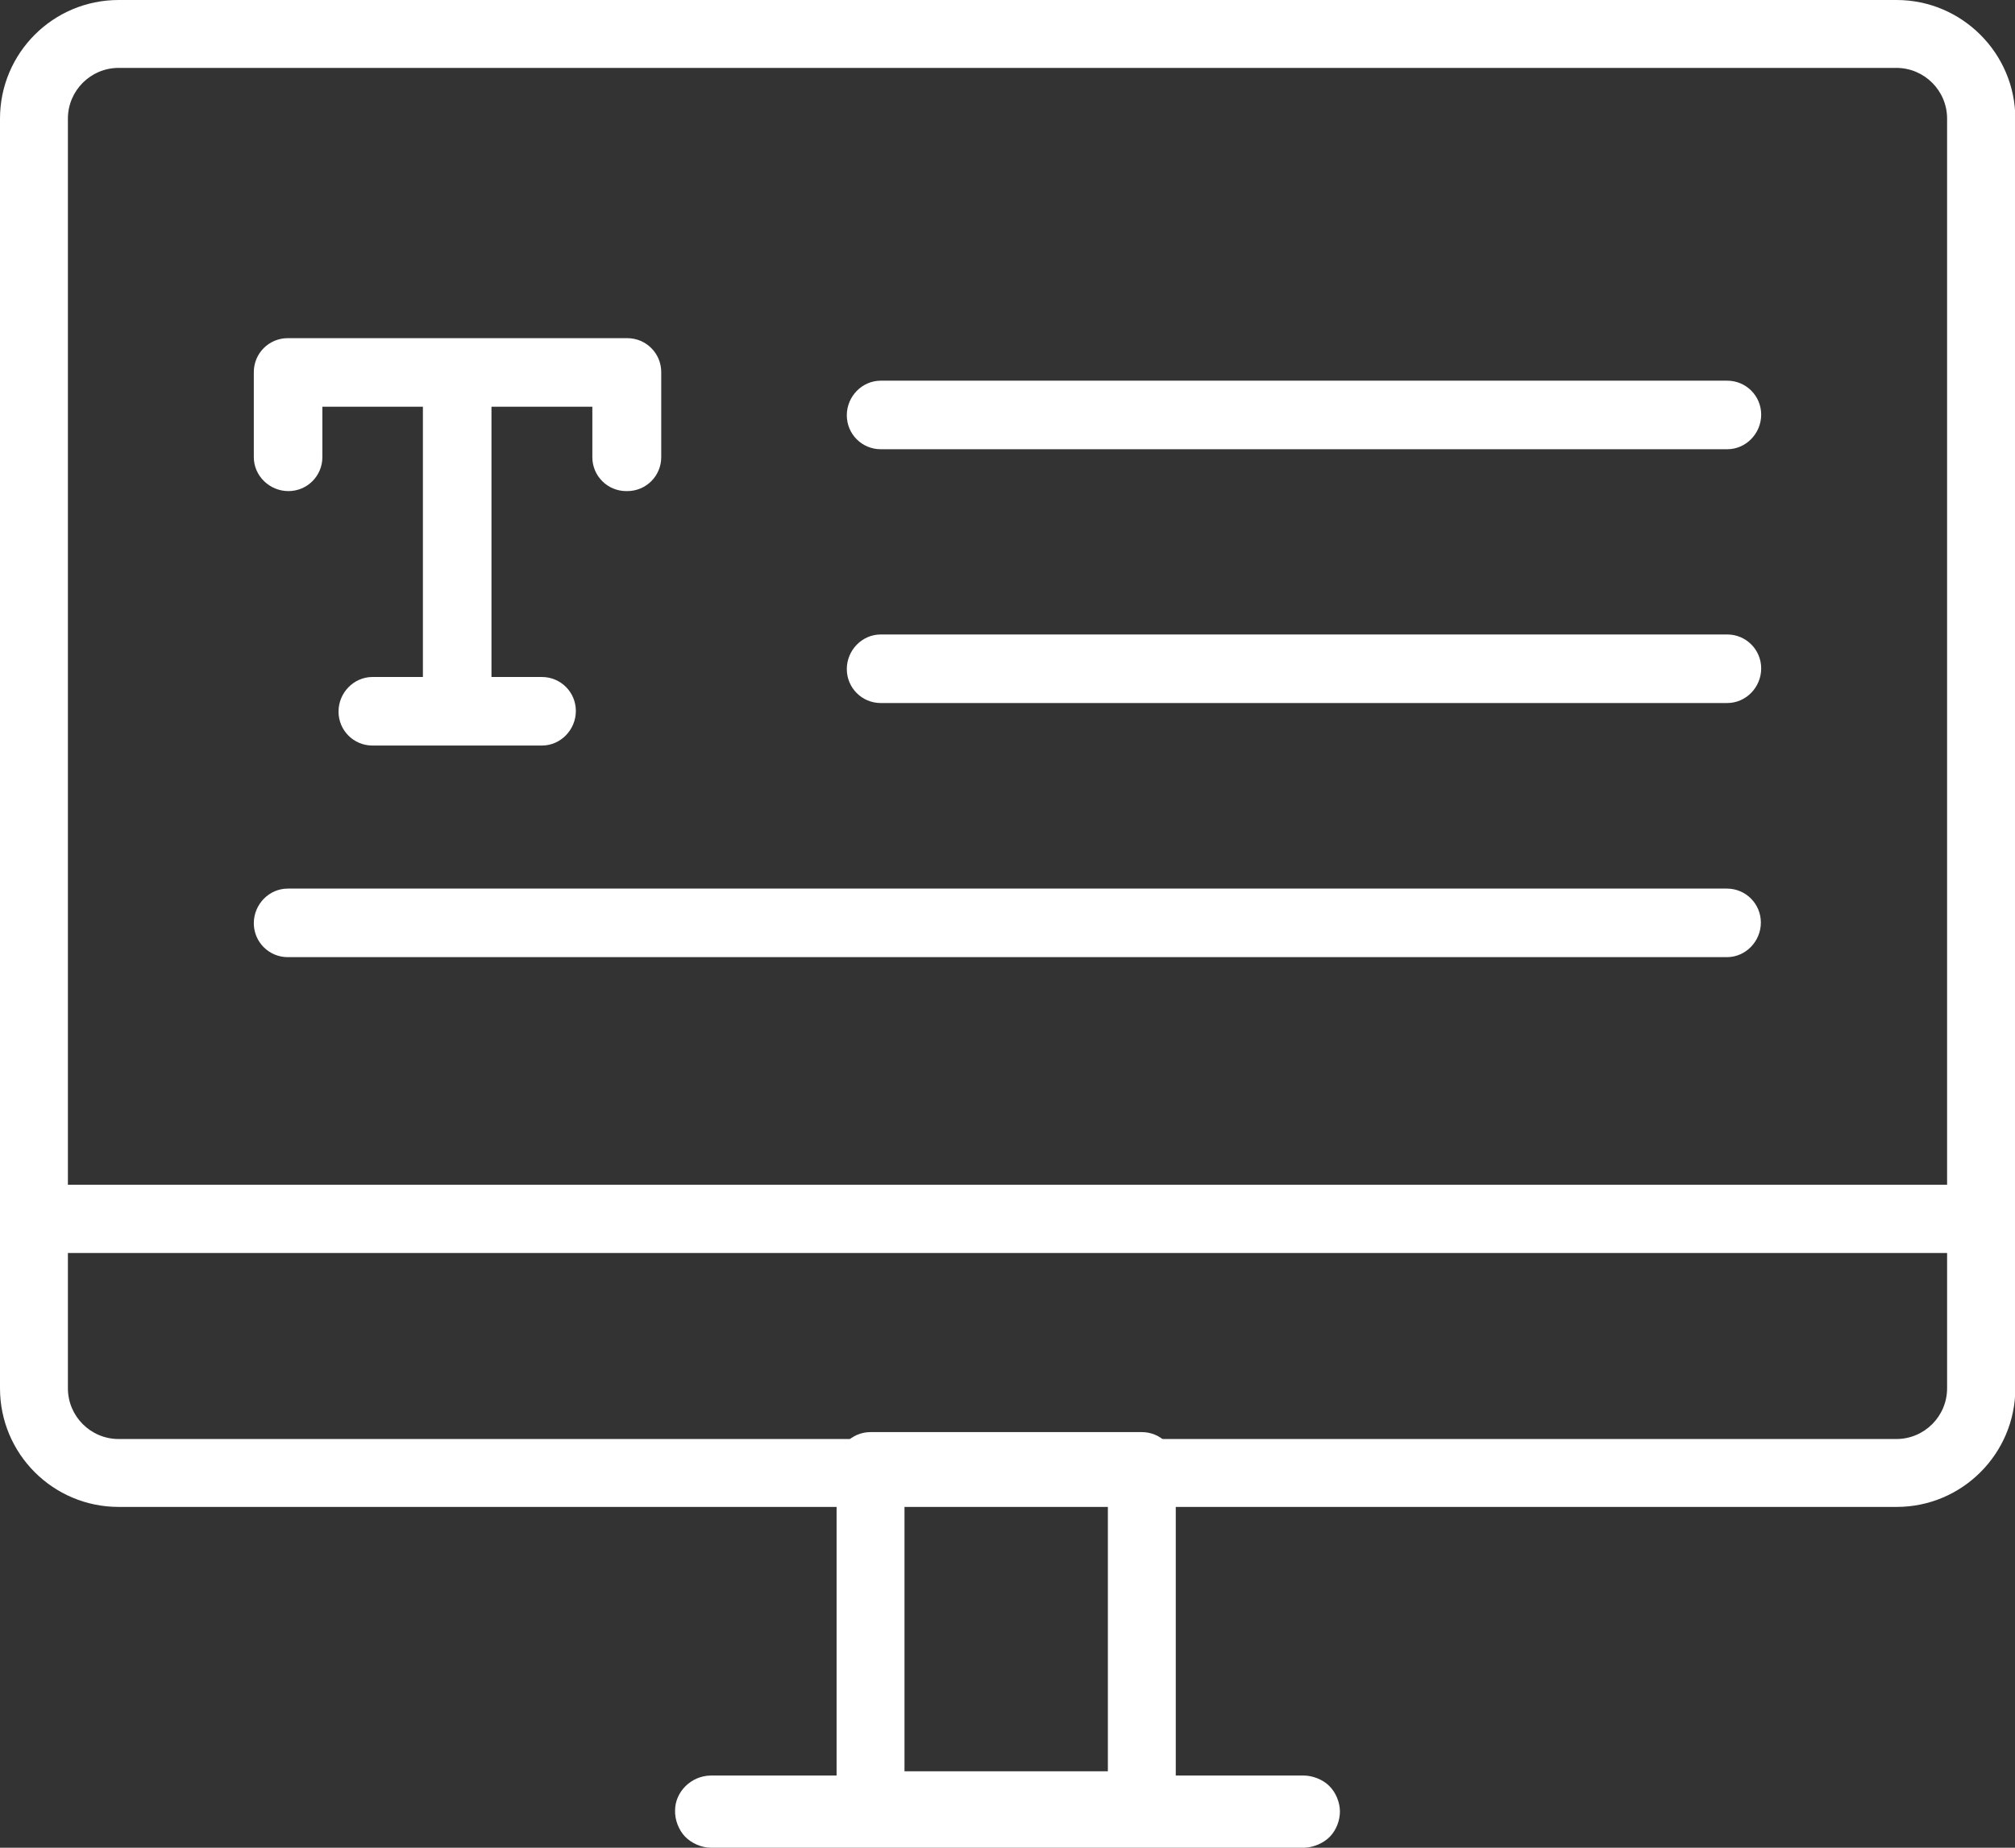
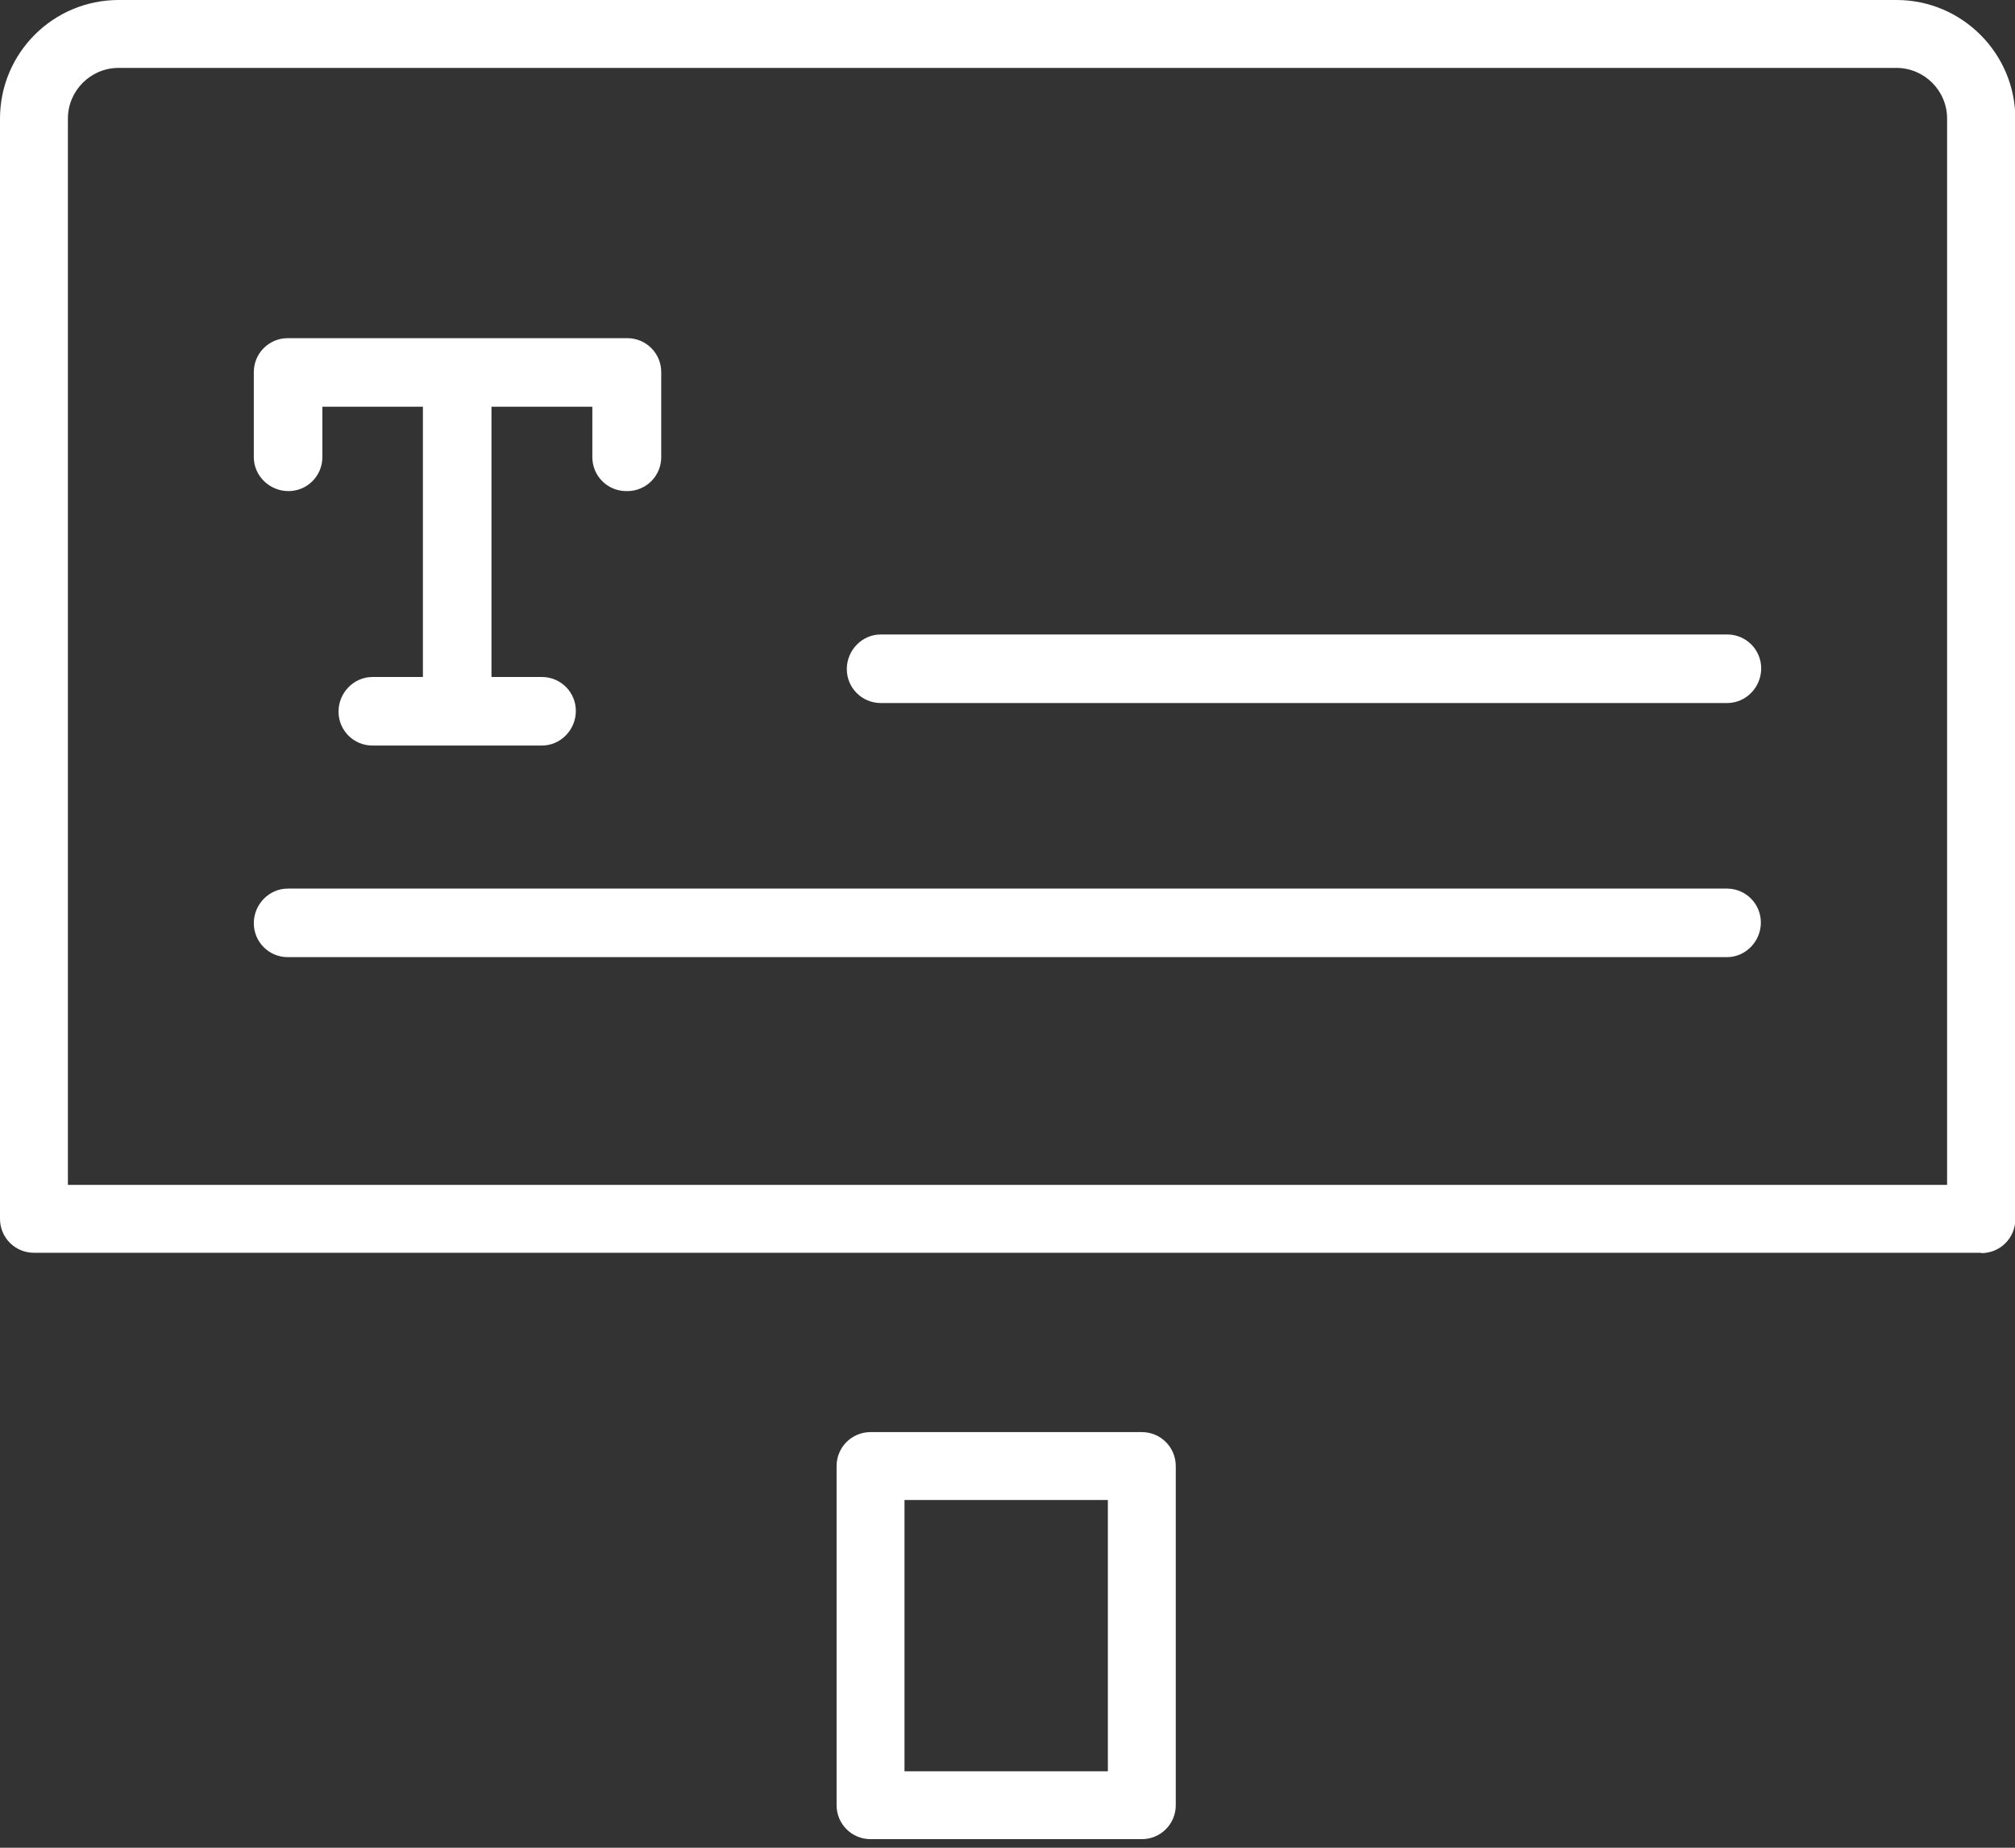
<svg xmlns="http://www.w3.org/2000/svg" id="Layer_1" data-name="Layer 1" viewBox="0 0 61.13 56.06">
  <rect x="0" y="0" width="61.13" height="56.06" fill="#333333" stroke="none" />
  <defs>
    <style> .cls-1 { fill: #fff; stroke-width: 0px; } </style>
  </defs>
  <g id="Group_649" data-name="Group 649">
    <path class="cls-1" d="m60.1,38.01H1.03c-.57,0-1.03-.46-1.03-1.03V3.6C0,1.61,1.61,0,3.6,0h53.94c1.98,0,3.6,1.62,3.6,3.6v33.39c0,.57-.46,1.03-1.03,1.03Zm-58.05-2.06h57.02V3.6c0-.85-.69-1.54-1.54-1.54H3.6c-.85,0-1.54.69-1.54,1.54v32.36Z" />
-     <path class="cls-1" d="m57.53,45.72H3.6c-1.99,0-3.6-1.61-3.6-3.6v-5.14c0-.57.46-1.03,1.03-1.03h59.08c.57,0,1.03.46,1.03,1.03v5.14c0,1.98-1.61,3.6-3.6,3.6ZM2.06,38.01v4.11c0,.85.69,1.54,1.54,1.54h53.93c.85,0,1.54-.69,1.54-1.54v-4.11H2.06Z" />
    <path class="cls-1" d="m34.64,55.8h-8.23c-.57,0-1.03-.46-1.03-1.03v-10.29c0-.57.46-1.03,1.03-1.03h8.23c.57,0,1.03.46,1.03,1.03v10.29c0,.57-.46,1.03-1.03,1.03Zm-7.2-2.06h6.17v-8.23h-6.17v8.23Z" />
-     <path class="cls-1" d="m39.55,56.06h-17.98c-.28,0-.59-.13-.79-.34-.19-.2-.31-.51-.3-.79,0-.56.48-1.05,1.08-1.06h17.99c.27,0,.58.12.77.31.2.19.33.5.33.78,0,.26-.1.55-.3.76-.19.2-.5.33-.77.34h-.02Z" />
    <path class="cls-1" d="m13.88,22.6c-.57,0-1.05-.46-1.05-1.03v-10.27c0-.57.46-1.03,1.03-1.03h.02c.57,0,1.03.46,1.03,1.03v10.27c0,.57-.46,1.03-1.03,1.03Z" />
    <path class="cls-1" d="m19.02,14.9h-.02c-.57,0-1.03-.46-1.03-1.03v-1.53h-8.19v1.53c0,.57-.46,1.03-1.03,1.03s-1.05-.46-1.05-1.03v-2.58c0-.57.46-1.03,1.03-1.03h10.3c.57,0,1.03.46,1.03,1.03v2.58c0,.57-.46,1.03-1.03,1.03Zm0-1.03h0,0Z" />
    <path class="cls-1" d="m16.44,22.62h-5.14c-.57,0-1.03-.46-1.03-1.03s.46-1.05,1.03-1.05h5.14c.57,0,1.03.46,1.03,1.03s-.46,1.05-1.03,1.05Z" />
-     <path class="cls-1" d="m52.4,13.63h-25.68c-.57,0-1.03-.46-1.03-1.03s.46-1.05,1.03-1.05h25.68c.57,0,1.03.46,1.03,1.03s-.46,1.05-1.03,1.05Z" />
    <path class="cls-1" d="m52.4,21.33h-25.68c-.57,0-1.03-.46-1.03-1.03s.46-1.05,1.03-1.05h25.68c.57,0,1.03.46,1.03,1.03s-.46,1.05-1.03,1.05Z" />
    <path class="cls-1" d="m52.4,29.04H8.73c-.57,0-1.03-.46-1.03-1.03s.46-1.05,1.03-1.05h43.66c.57,0,1.03.46,1.03,1.03s-.46,1.05-1.03,1.05Z" />
  </g>
</svg>